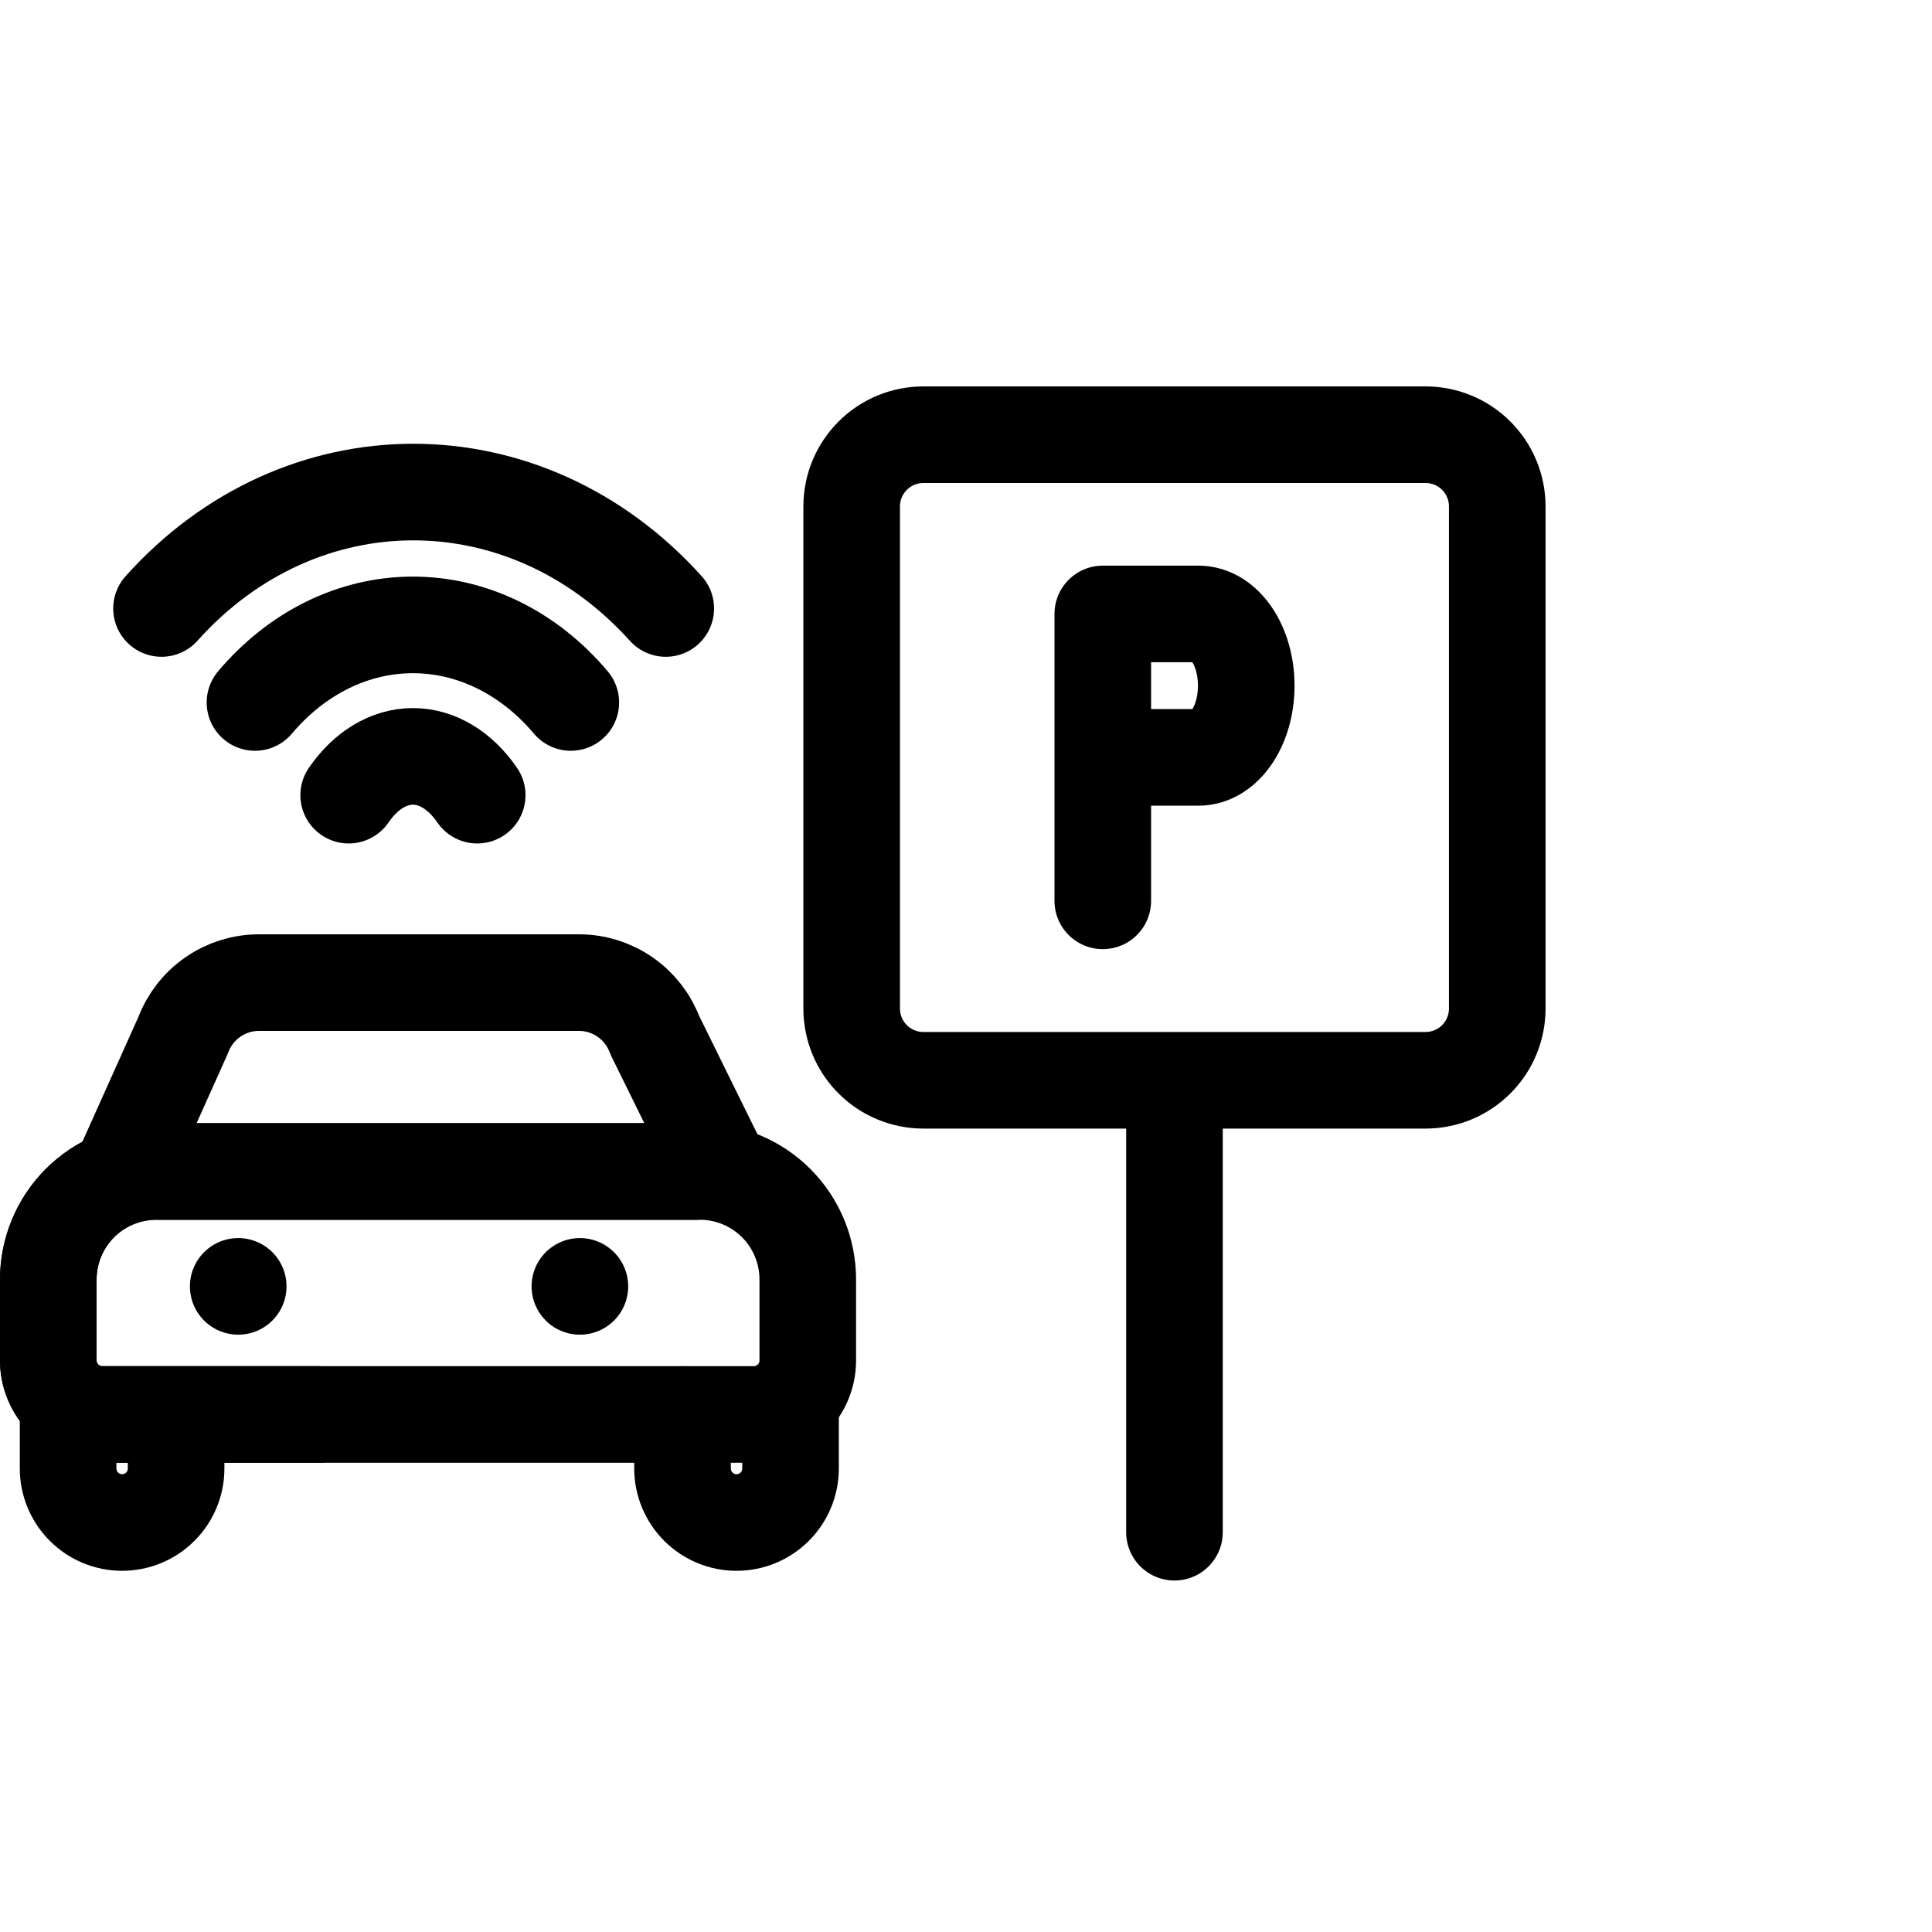
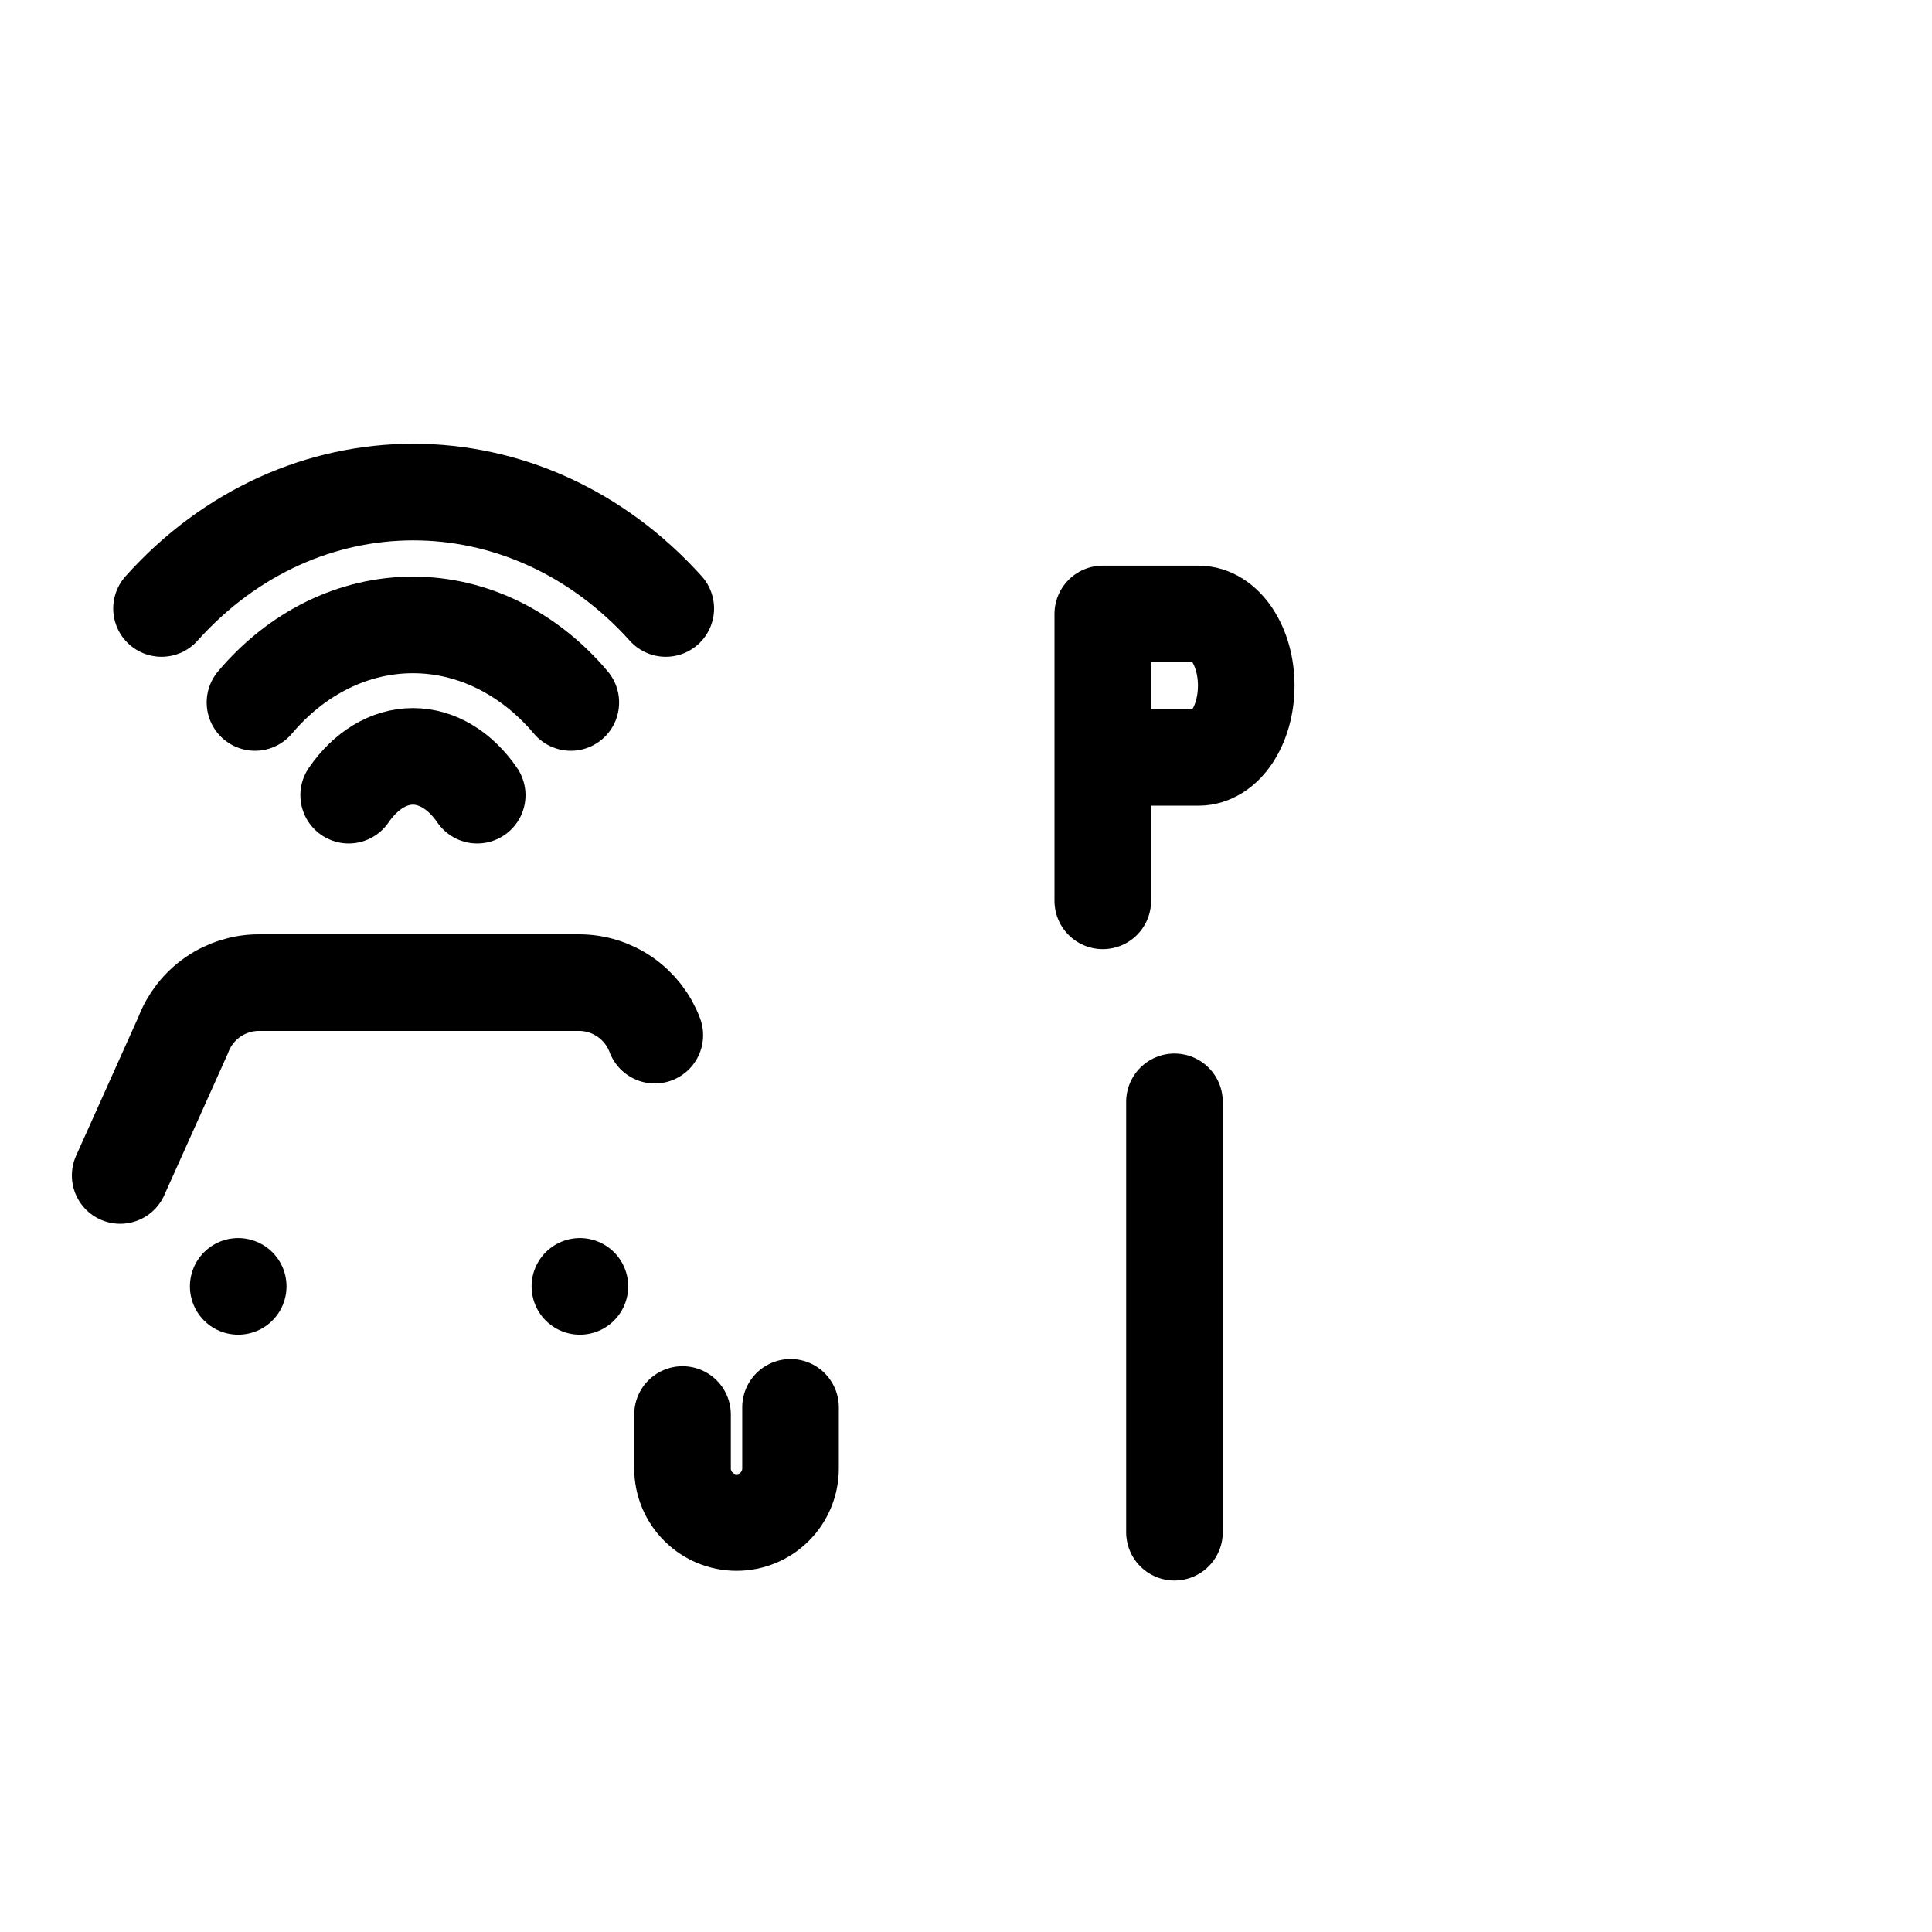
<svg xmlns="http://www.w3.org/2000/svg" viewBox="0 0 40 40" fill="none">
-   <path d="M17.633 10.485C17.633 10.091 17.789 9.714 18.068 9.435C18.346 9.156 18.724 9 19.118 9H29.514C29.908 9 30.286 9.156 30.564 9.435C30.843 9.714 30.999 10.091 30.999 10.485V20.881C30.999 21.275 30.843 21.653 30.564 21.931C30.286 22.21 29.908 22.366 29.514 22.366H19.118C18.724 22.366 18.346 22.21 18.068 21.931C17.789 21.653 17.633 21.275 17.633 20.881V10.485Z" stroke="currentColor" stroke-width="2" stroke-linecap="round" stroke-linejoin="round" />
  <path d="M24.316 22.812V31.723" stroke="currentColor" stroke-width="2" stroke-linecap="round" />
  <path d="M22.832 18.651V12.711H24.812C25.359 12.711 25.802 13.376 25.802 14.196C25.802 15.017 25.359 15.681 24.812 15.681H22.832" stroke="currentColor" stroke-width="2" stroke-linecap="round" stroke-linejoin="round" />
-   <path d="M2.488 24.337L3.792 21.432C3.912 21.112 4.127 20.836 4.408 20.642C4.689 20.447 5.022 20.343 5.364 20.344H11.985C12.326 20.343 12.66 20.448 12.941 20.642C13.222 20.837 13.437 21.112 13.557 21.432L14.848 24.052" stroke="currentColor" stroke-width="2" stroke-linecap="round" stroke-linejoin="round" />
-   <path d="M1.41 29.137V30.404C1.41 30.7 1.528 30.985 1.738 31.194C1.947 31.404 2.232 31.522 2.528 31.522C2.825 31.522 3.109 31.404 3.319 31.194C3.529 30.985 3.646 30.7 3.646 30.404V29.286" stroke="currentColor" stroke-width="2" stroke-linecap="round" stroke-linejoin="round" />
+   <path d="M2.488 24.337L3.792 21.432C3.912 21.112 4.127 20.836 4.408 20.642C4.689 20.447 5.022 20.343 5.364 20.344H11.985C12.326 20.343 12.66 20.448 12.941 20.642C13.222 20.837 13.437 21.112 13.557 21.432" stroke="currentColor" stroke-width="2" stroke-linecap="round" stroke-linejoin="round" />
  <path d="M16.367 29.137V30.404C16.367 30.7 16.249 30.985 16.04 31.194C15.83 31.404 15.546 31.522 15.249 31.522C14.953 31.522 14.668 31.404 14.459 31.194C14.249 30.985 14.131 30.7 14.131 30.404V29.286" stroke="currentColor" stroke-width="2" stroke-linecap="round" stroke-linejoin="round" />
-   <path d="M14.417 24.254H3.236C2.643 24.254 2.074 24.489 1.655 24.909C1.236 25.328 1 25.897 1 26.49V28.167C1 28.463 1.118 28.747 1.327 28.957C1.537 29.167 1.822 29.285 2.118 29.285H6.59" stroke="currentColor" stroke-width="2" stroke-linecap="round" stroke-linejoin="round" />
-   <path d="M14.417 24.254H3.236C2.643 24.254 2.074 24.489 1.655 24.909C1.236 25.328 1 25.897 1 26.49V28.167C1 28.463 1.118 28.747 1.327 28.957C1.537 29.167 1.822 29.285 2.118 29.285H6.59H11.134H15.606C15.903 29.285 16.187 29.167 16.397 28.957C16.607 28.747 16.724 28.463 16.724 28.167V26.49C16.724 25.897 16.489 25.328 16.07 24.909C15.65 24.489 15.081 24.254 14.488 24.254H3.307" stroke="currentColor" stroke-width="2" stroke-linecap="round" stroke-linejoin="round" />
  <path d="M4.932 26.633H4.932" stroke="currentColor" stroke-width="2" stroke-linecap="round" stroke-linejoin="round" />
  <path d="M12.006 26.633H12.006" stroke="currentColor" stroke-width="2" stroke-linecap="round" stroke-linejoin="round" />
  <path d="M7.219 16.463C7.572 15.949 8.05 15.66 8.55 15.66C9.049 15.66 9.527 15.949 9.88 16.463" stroke="currentColor" stroke-width="2" stroke-linecap="round" stroke-linejoin="round" />
  <path d="M5.279 14.544C5.709 14.035 6.218 13.631 6.779 13.355C7.34 13.079 7.941 12.938 8.549 12.938C9.156 12.938 9.757 13.079 10.318 13.355C10.879 13.631 11.389 14.035 11.818 14.544" stroke="currentColor" stroke-width="2" stroke-linecap="round" stroke-linejoin="round" />
  <path d="M3.344 12.598C6.221 9.384 10.888 9.384 13.784 12.598" stroke="currentColor" stroke-width="2" stroke-linecap="round" stroke-linejoin="round" />
</svg>